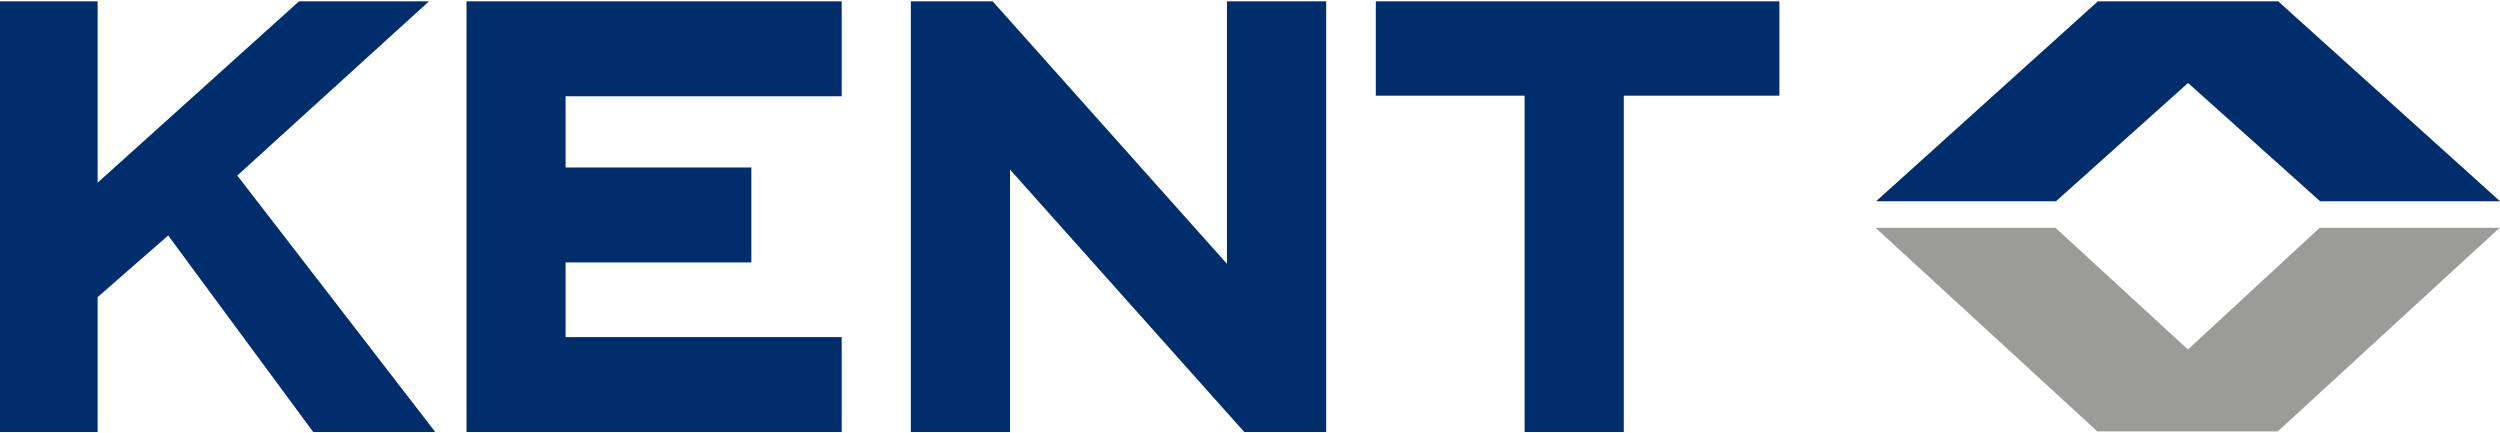
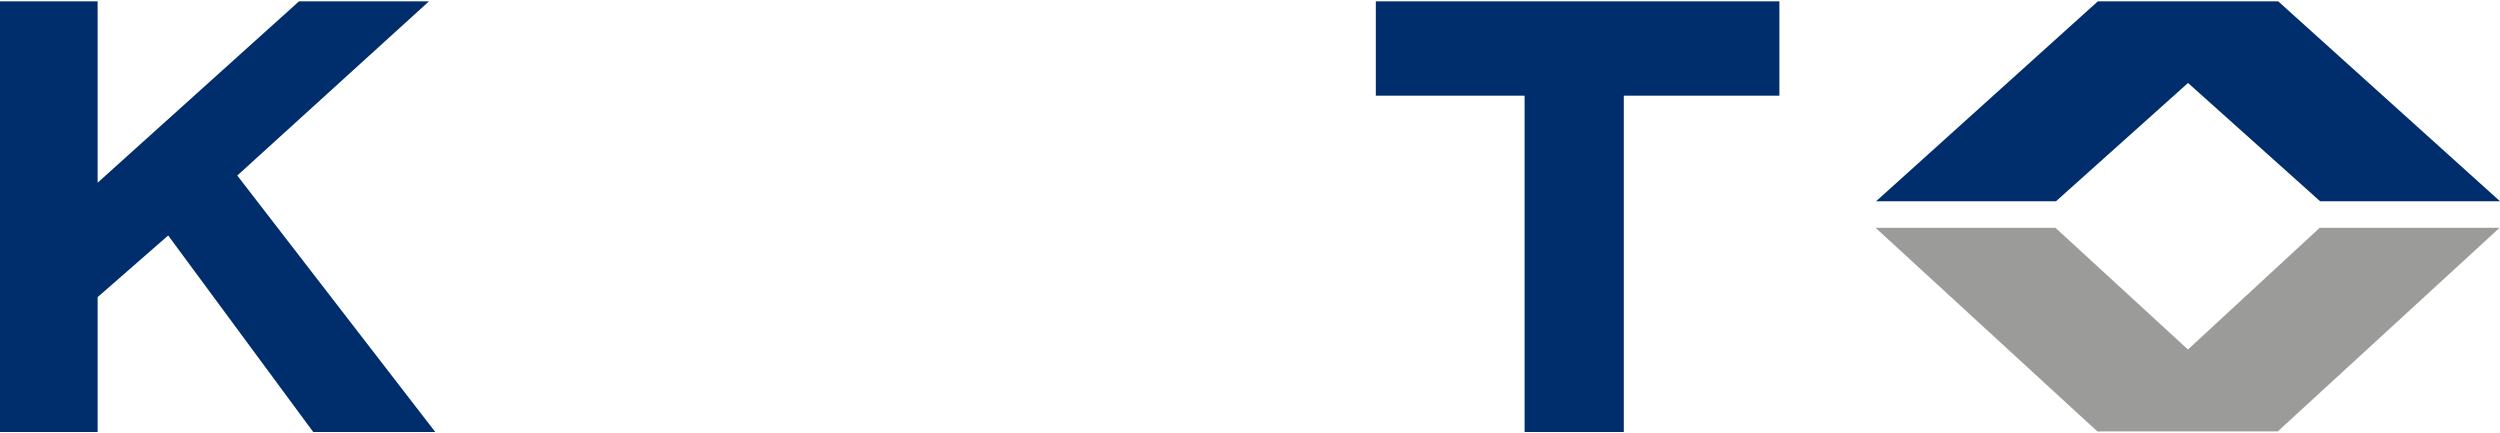
<svg xmlns="http://www.w3.org/2000/svg" viewBox="0 0 639.64 110.19" width="300" height="52">
  <defs>
    <style>.cls-1{fill:#002e6d;}.cls-2{fill:#9b9b9a;}</style>
  </defs>
  <g id="Ebene_2" data-name="Ebene 2">
    <g id="Ebene_1-2" data-name="Ebene 1">
      <polygon class="cls-1" points="111.37 110.19 60.71 44.57 109.76 0 76.5 0 24.98 46.4 24.98 0 0 0 0 110.19 24.98 110.19 24.98 75.68 43.03 59.91 80.14 110.19 111.37 110.19 111.37 110.19" />
-       <polygon class="cls-1" points="339.31 110.19 339.31 0 313.92 0 313.92 67.16 253.98 0 233.04 0 233.04 110.19 258.42 110.19 258.42 43.04 318.36 110.19 339.31 110.19 339.31 110.19" />
      <polygon class="cls-1" points="455.27 24.14 455.27 0 352.01 0 352.01 24.14 390.08 24.14 390.08 110.19 415.46 110.19 415.46 24.14 455.27 24.14 455.27 24.14" />
-       <polygon class="cls-1" points="215.35 24.29 215.35 0 144.71 0 119.39 0 119.36 0 119.36 110.19 119.39 110.19 144.71 110.19 215.35 110.19 215.35 85.91 144.71 85.91 144.71 66.8 192.24 66.8 192.24 42.51 144.71 42.51 144.71 24.29 215.35 24.29" />
      <polygon class="cls-1" points="526.04 51.15 559.82 20.89 593.61 51.15 639.64 51.15 582.89 0 536.86 0 536.87 0 536.75 0 480.01 51.15 526.04 51.15 526.04 51.15" />
      <polygon class="cls-2" points="593.5 57.95 559.8 89.08 525.91 57.95 479.88 57.95 536.63 110.05 537.99 110.04 582.78 110.04 639.53 57.95 593.5 57.95 593.5 57.95" />
    </g>
  </g>
</svg>